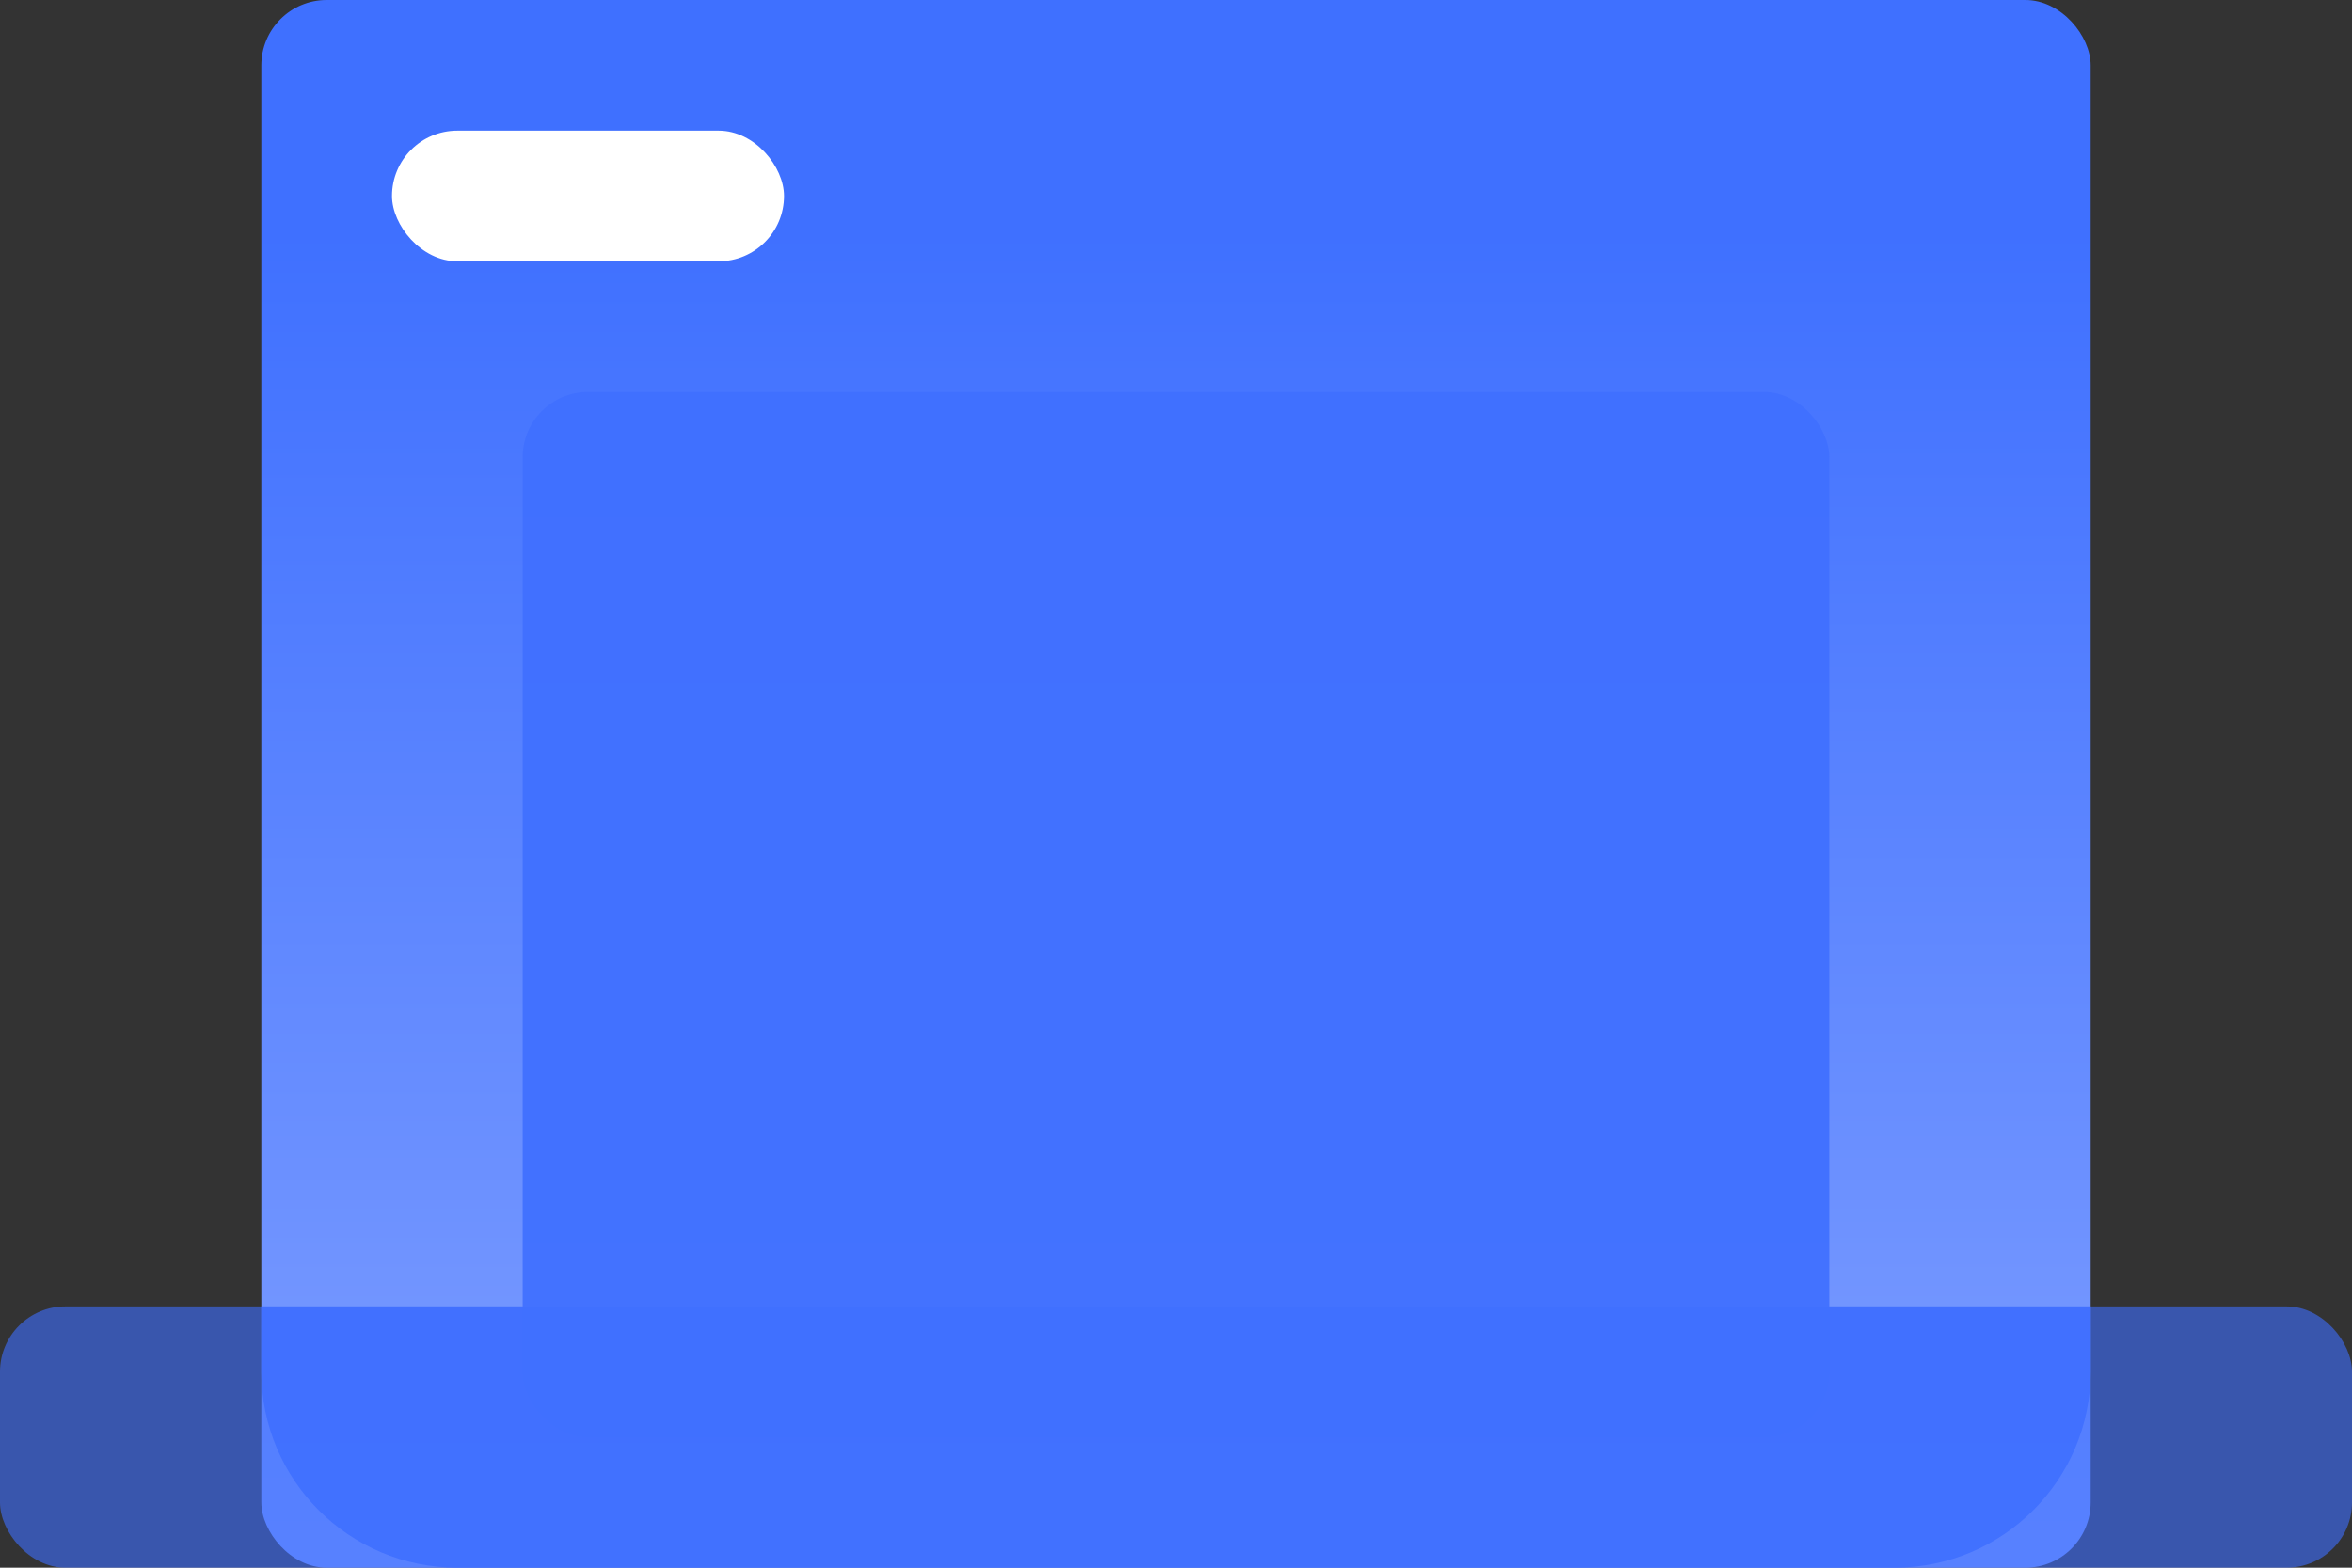
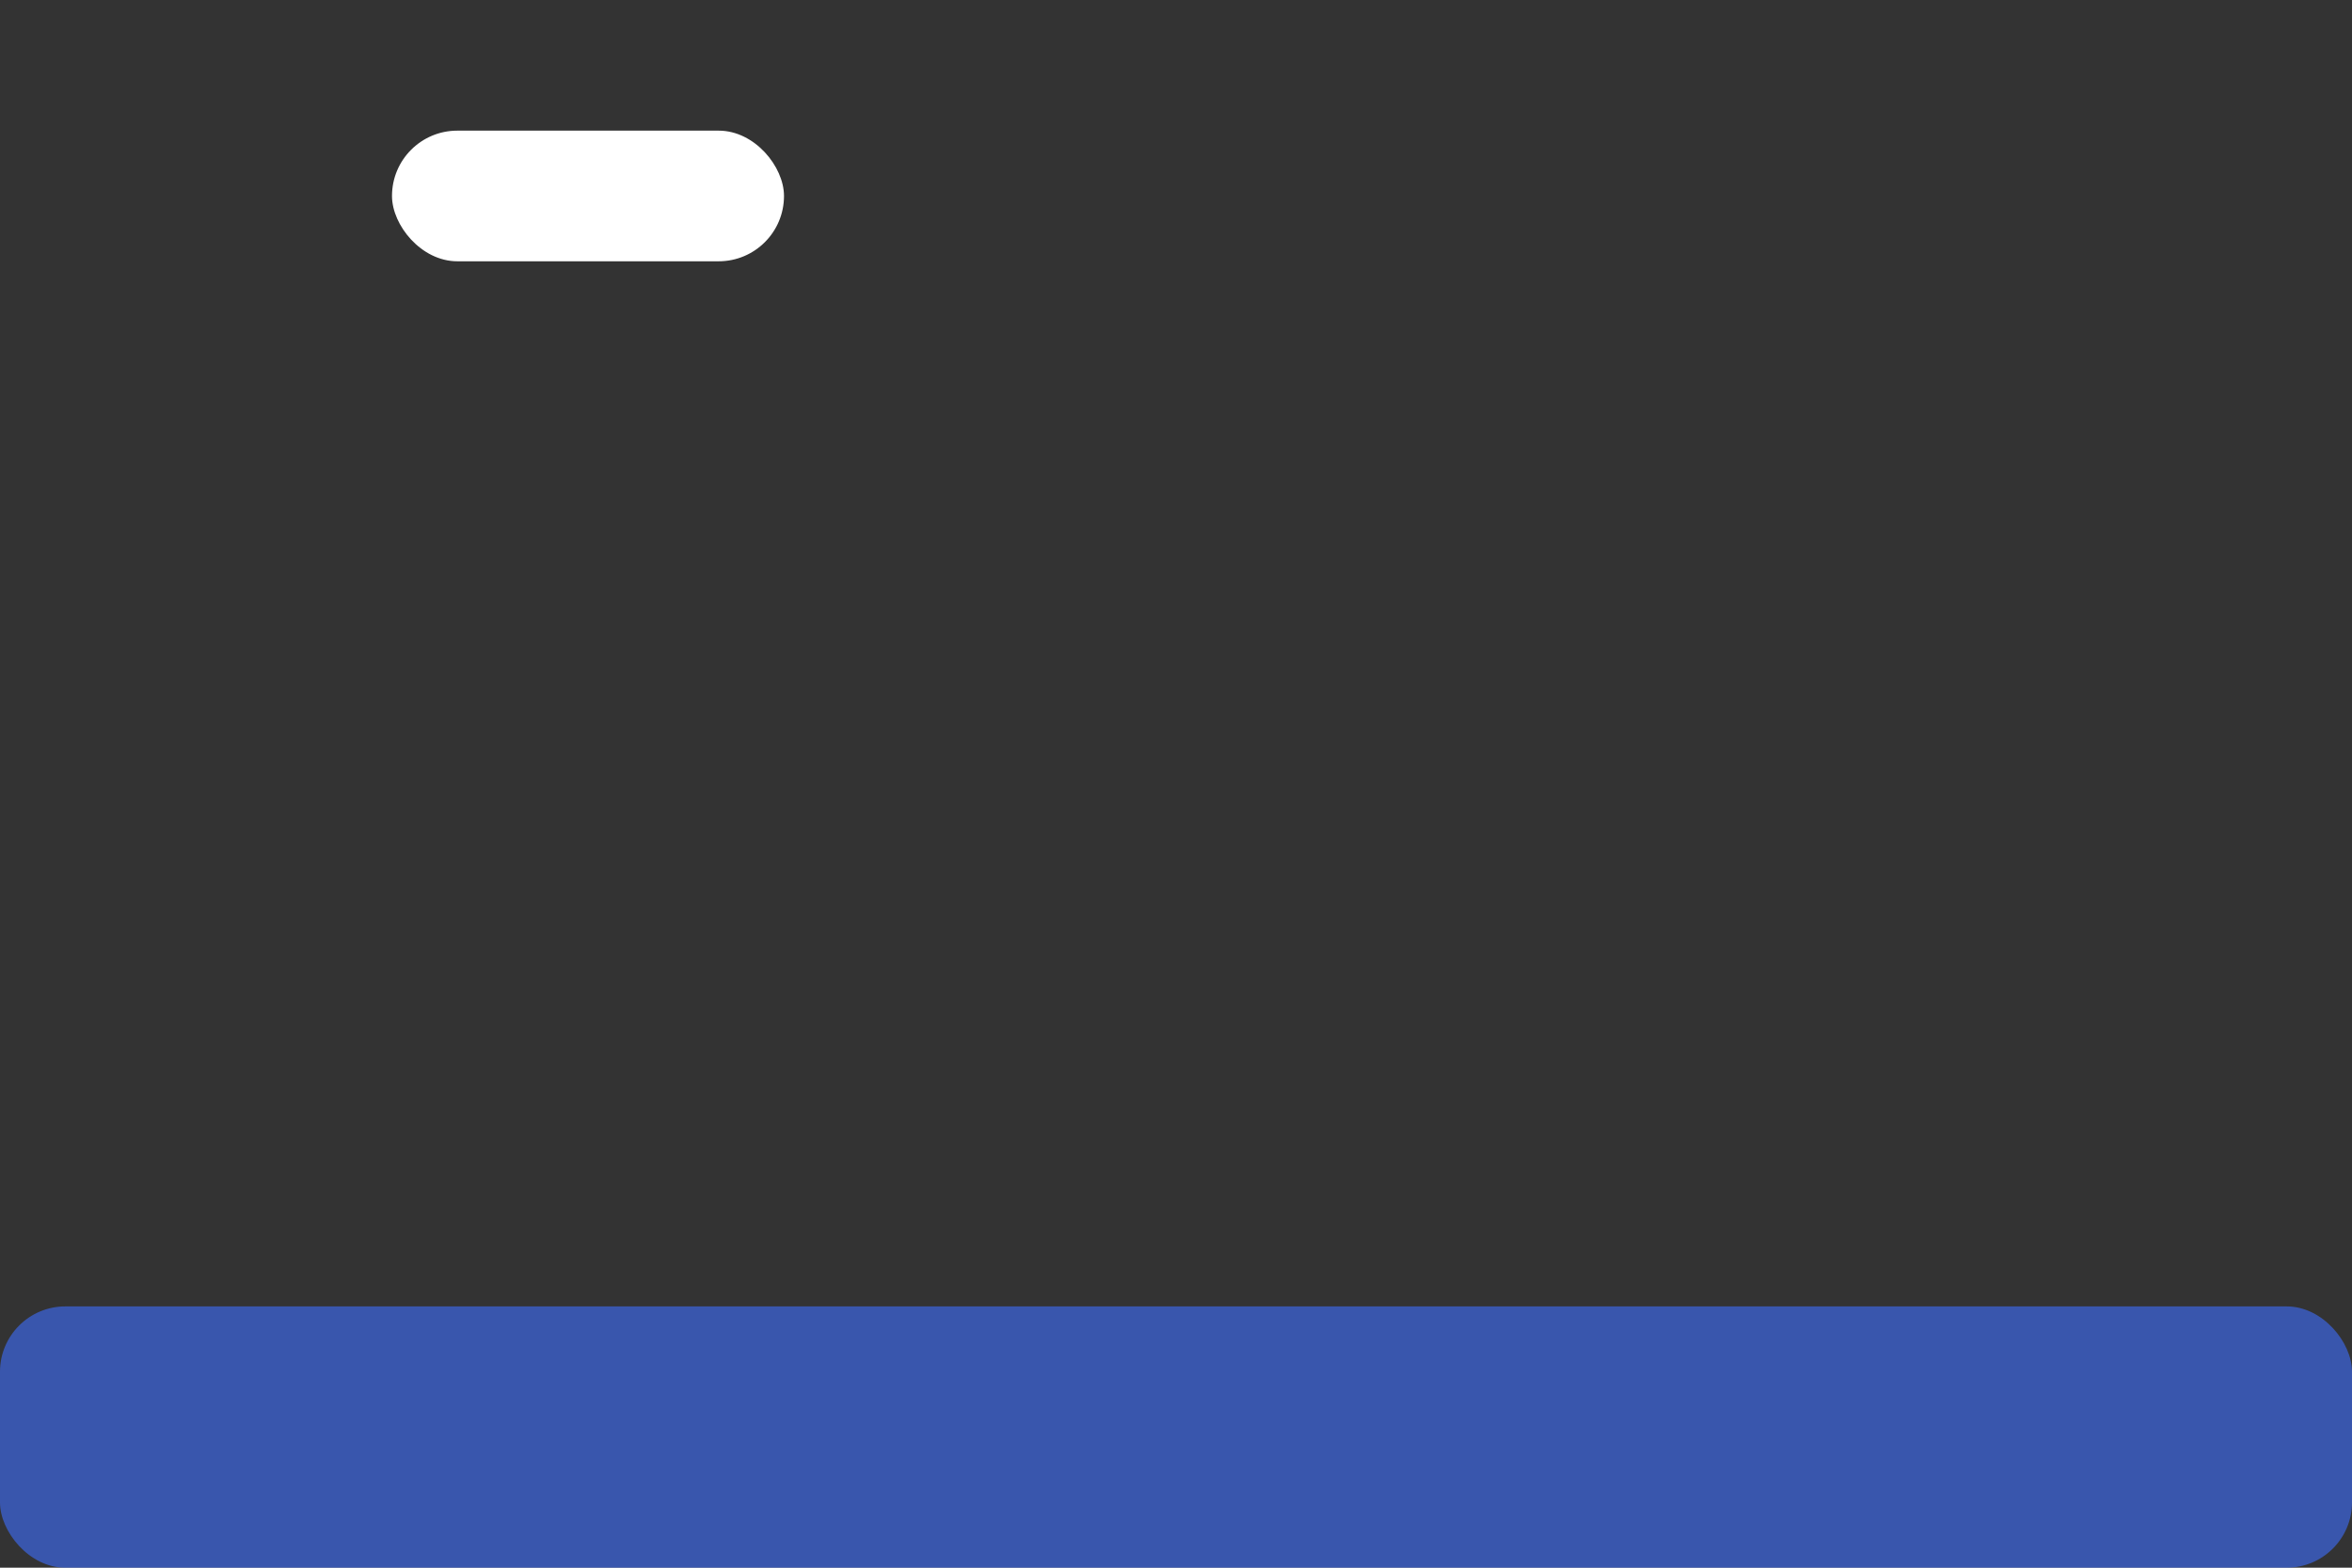
<svg xmlns="http://www.w3.org/2000/svg" width="18px" height="12px" viewBox="0 0 18 12" version="1.1">
  <rect x="0" y="0" width="18" height="12" fill="#333333" stroke="none" />
  <title>编组 95</title>
  <defs>
    <linearGradient x1="50%" y1="14.915%" x2="50%" y2="100%" id="linearGradient-1">
      <stop stop-color="#3F70FF" offset="0%" />
      <stop stop-color="#7E9EFF" offset="100%" />
    </linearGradient>
  </defs>
  <g id="页面-1" stroke="none" stroke-width="1" fill="none" fill-rule="evenodd">
    <g id="首页" transform="translate(-660, -1192)">
      <g id="编组-95" transform="translate(660, 1192)">
-         <rect id="矩形" fill="url(#linearGradient-1)" x="2" y="0" width="14" height="12" rx="0.5" />
-         <rect id="矩形备份-105" fill="#4070FF" opacity="0.941" x="4" y="3" width="10" height="8" rx="0.5" />
        <rect id="矩形备份-102" fill="#3E6FFF" opacity="0.6" x="0" y="10" width="18" height="2" rx="0.5" />
-         <path d="M16,10 L16,10.5 C16,11.328 15.328,12 14.5,12 L3.5,12 C2.672,12 2,11.328 2,10.5 L2,10 L16,10 Z" id="形状结合" fill="#4070FF" opacity="0.941" />
        <rect id="矩形" fill="#FFFFFF" x="3" y="1" width="3" height="1" rx="0.5" />
      </g>
    </g>
  </g>
</svg>